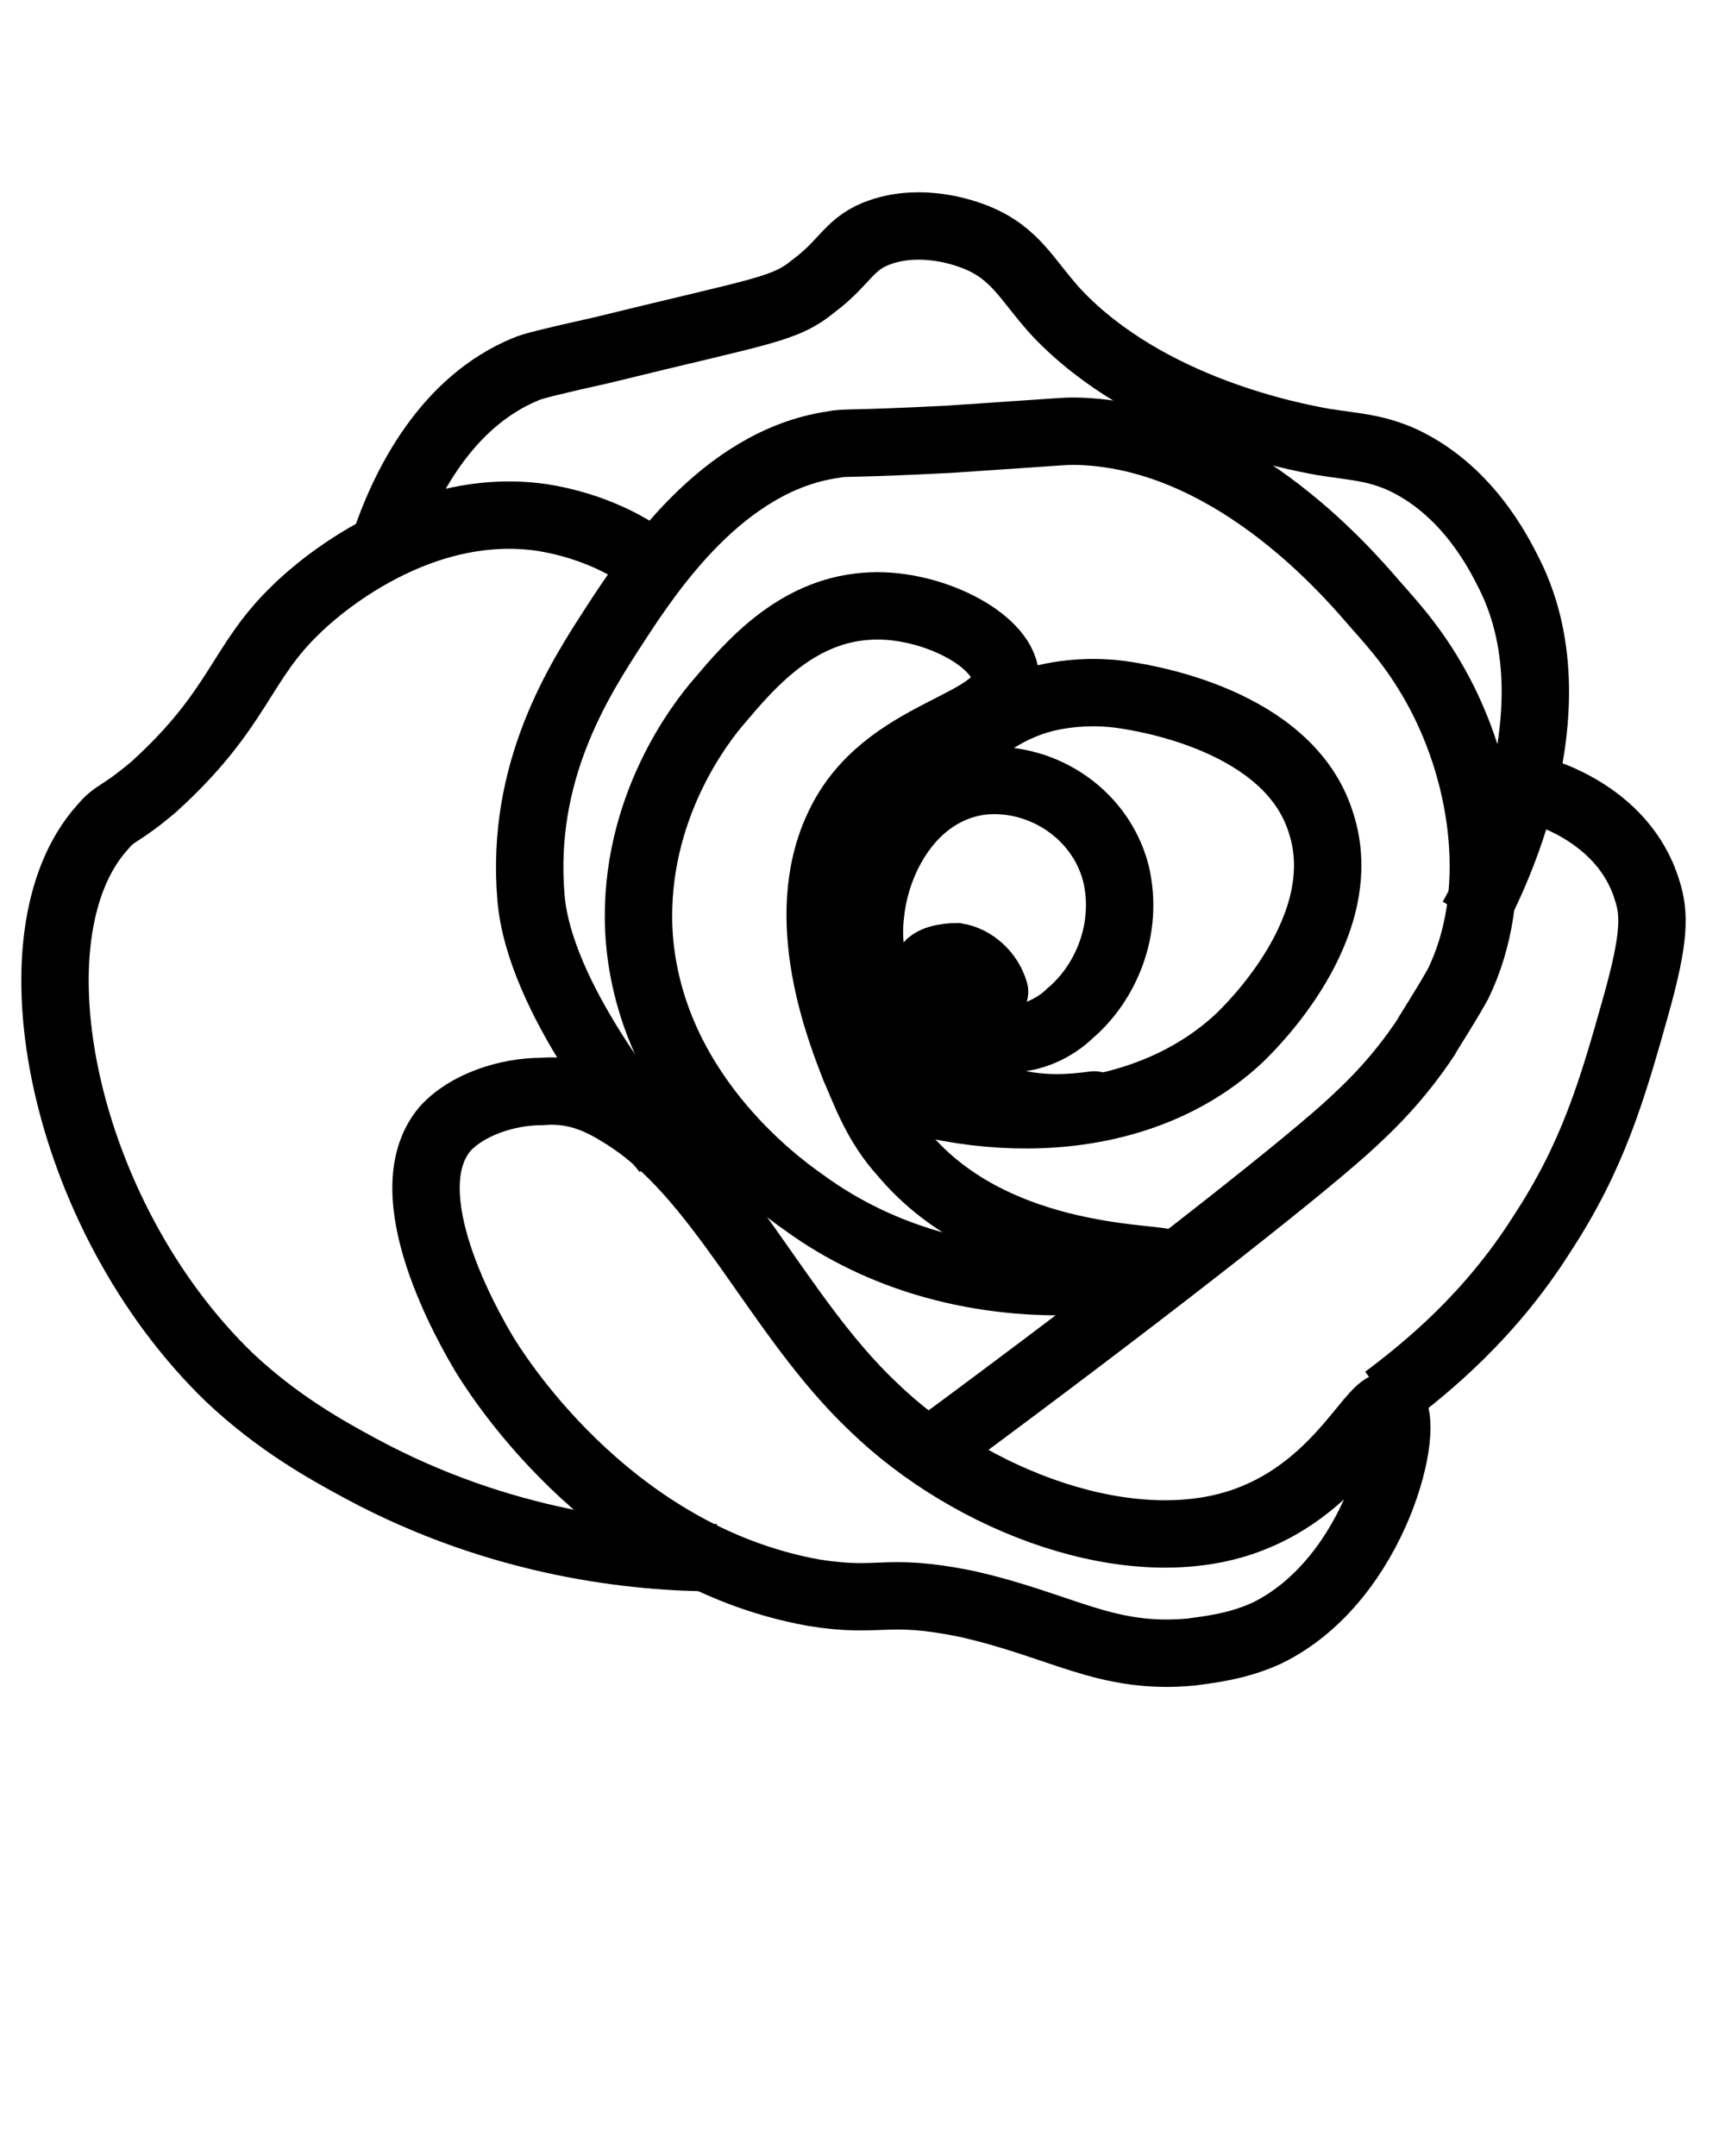
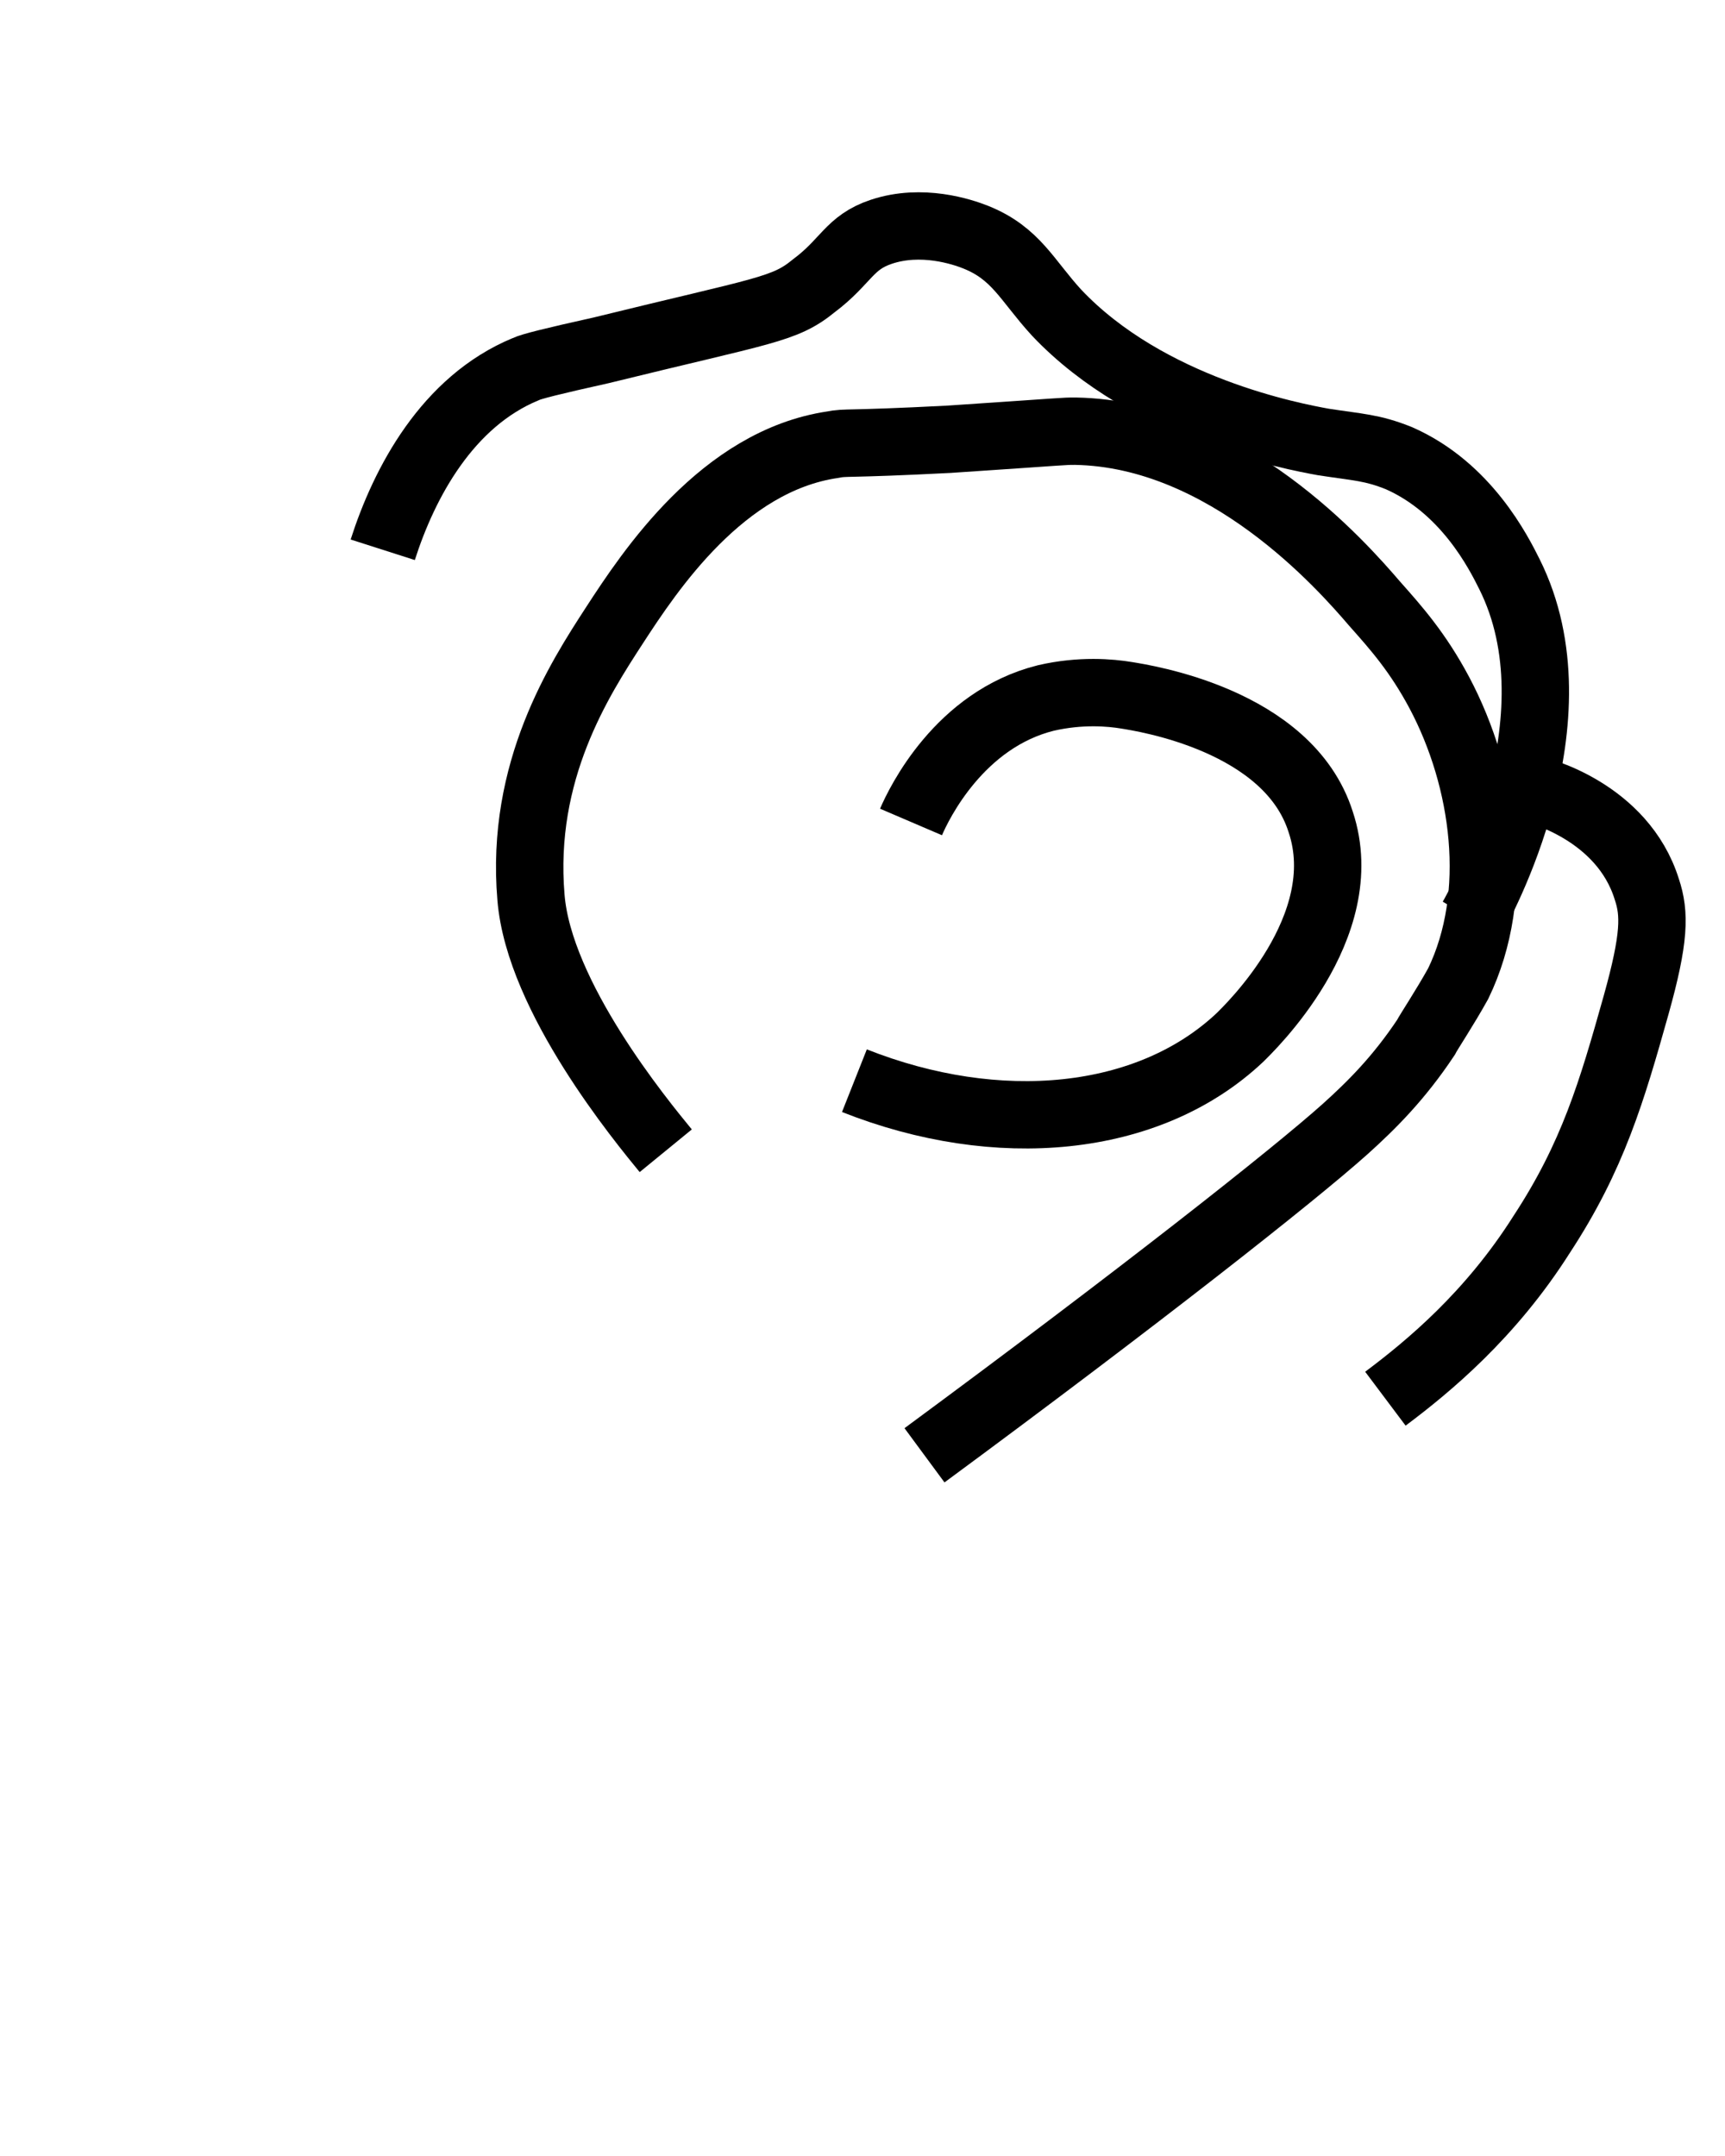
<svg xmlns="http://www.w3.org/2000/svg" version="1.1" baseProfile="basic" id="Calque_2" x="0px" y="0px" width="64px" height="80px" viewBox="0 0 64 80" xml:space="preserve">
  <style type="text/css">
	.st0{fill:none;stroke:#000000;stroke-width:2.5;stroke-linecap:round;stroke-miterlimit:10;}
	.st1{fill:none;stroke:#000000;stroke-width:2.5;stroke-miterlimit:10;}
</style>
-   <path class="st0" d="M36.9,36.8c-0.2-0.7-0.8-1.2-1.4-1.3c-0.4,0-1,0.1-1.1,0.4c-0.3,0.7,1.1,2.3,2.7,2.6c1.3,0.2,2.3-0.6,2.6-0.9  c1.3-1.1,2.2-3.1,1.7-5.2c-0.6-2.3-2.9-3.7-5.1-3.4c-2.5,0.4-3.8,2.9-4,4.9c-0.4,3.2,2.1,5.7,4.3,6.7c1.7,0.7,3.2,0.5,4,0.4" />
  <path class="st1" d="M33.8,30.5c0.3-0.7,1.8-3.8,5-4.6c1.3-0.3,2.4-0.2,3-0.1c0.6,0.1,6,0.9,7.2,4.7c1.3,3.9-2.7,7.7-3,8  c-3.4,3.2-9,3.7-14.3,1.6" />
-   <path class="st1" d="M43.3,46.9c0-0.3-6.3,0.1-9.8-4.1c-1-1.1-1.4-2.3-1.8-3.2c-0.5-1.3-2.2-5.5-0.6-8.9c1.7-3.7,6.3-3.7,6.2-5.6  c-0.1-1.4-2.9-2.8-5.2-2.6c-2.6,0.2-4.3,2.2-5.4,3.5c-0.7,0.8-3.2,4-3,8.5c0.3,5.9,5.1,9.4,6.1,10.1C35.8,49,43.2,47.3,43.3,46.9z" />
-   <path class="st1" d="M23,41.3c3.7,2.2,5.8,7.5,9.4,10.9c3.6,3.5,9.6,5.8,13.9,4.2c3.5-1.3,4.7-4.6,5.3-4.2c0.8,0.5-0.5,6.4-4.6,8.4  c-1.1,0.5-2.1,0.6-2.8,0.7c-3.2,0.3-4.8-1-8.4-1.8c-3-0.6-3.1,0-5.6-0.4c-7.8-1.4-12-8.5-12.2-8.8c-0.6-1-3.5-6-1.5-8.4  c0.8-0.9,2.3-1.4,3.6-1.4C21.3,40.4,22.2,40.8,23,41.3z" />
-   <path class="st1" d="M26.6,57.8c-3,0-8-0.5-13.2-3.3c-1.3-0.7-3.1-1.7-4.9-3.4c-6.2-6-8.3-16.4-4.7-20.4c0.5-0.6,0.6-0.4,1.9-1.5  c3.2-2.9,3.2-4.6,5.3-6.6c0.3-0.3,4.2-4.1,9.1-3.4c1.9,0.3,3.4,1.1,4.2,1.8" />
  <path class="st1" d="M14.2,20.4c0.8-2.5,2.4-5.5,5.3-6.7c0.2-0.1,1-0.3,2.8-0.7c6.1-1.5,6.8-1.5,7.9-2.4c1.2-0.9,1.3-1.6,2.5-2  c1.5-0.5,3,0,3.5,0.2c1.5,0.6,1.9,1.6,3,2.8c3.4,3.6,8.8,4.6,9.9,4.8c1.3,0.2,1.8,0.2,2.8,0.6c2.5,1.1,3.7,3.5,4.1,4.3  c2.7,5.4-1.1,12.3-1.4,12.8" />
  <path class="st1" d="M56.9,29.3c0.1,0,3.3,0.8,4.2,3.7c0.3,0.9,0.3,1.8-0.4,4.3c-0.9,3.2-1.6,5.6-3.5,8.5c-1.9,3-4.2,4.9-5.8,6.1" />
  <path class="st1" d="M34.3,54c8-5.9,13.7-10.4,15.6-12.1c1-0.9,2-1.9,3-3.4c0.1-0.2,0.7-1.1,1.2-2c1.6-3.3,1-7.6-0.7-10.8  c-0.8-1.5-1.6-2.4-2.4-3.3c-1.2-1.4-5.5-6.3-11.1-6.4c-0.5,0-0.2,0-4.7,0.3c-3.9,0.2-3.8,0.1-4.3,0.2c-4.1,0.6-6.8,4.7-8.1,6.7  c-1.3,2-3.5,5.4-3.1,10.1c0.3,3.7,4.1,8.3,5,9.4" />
</svg>